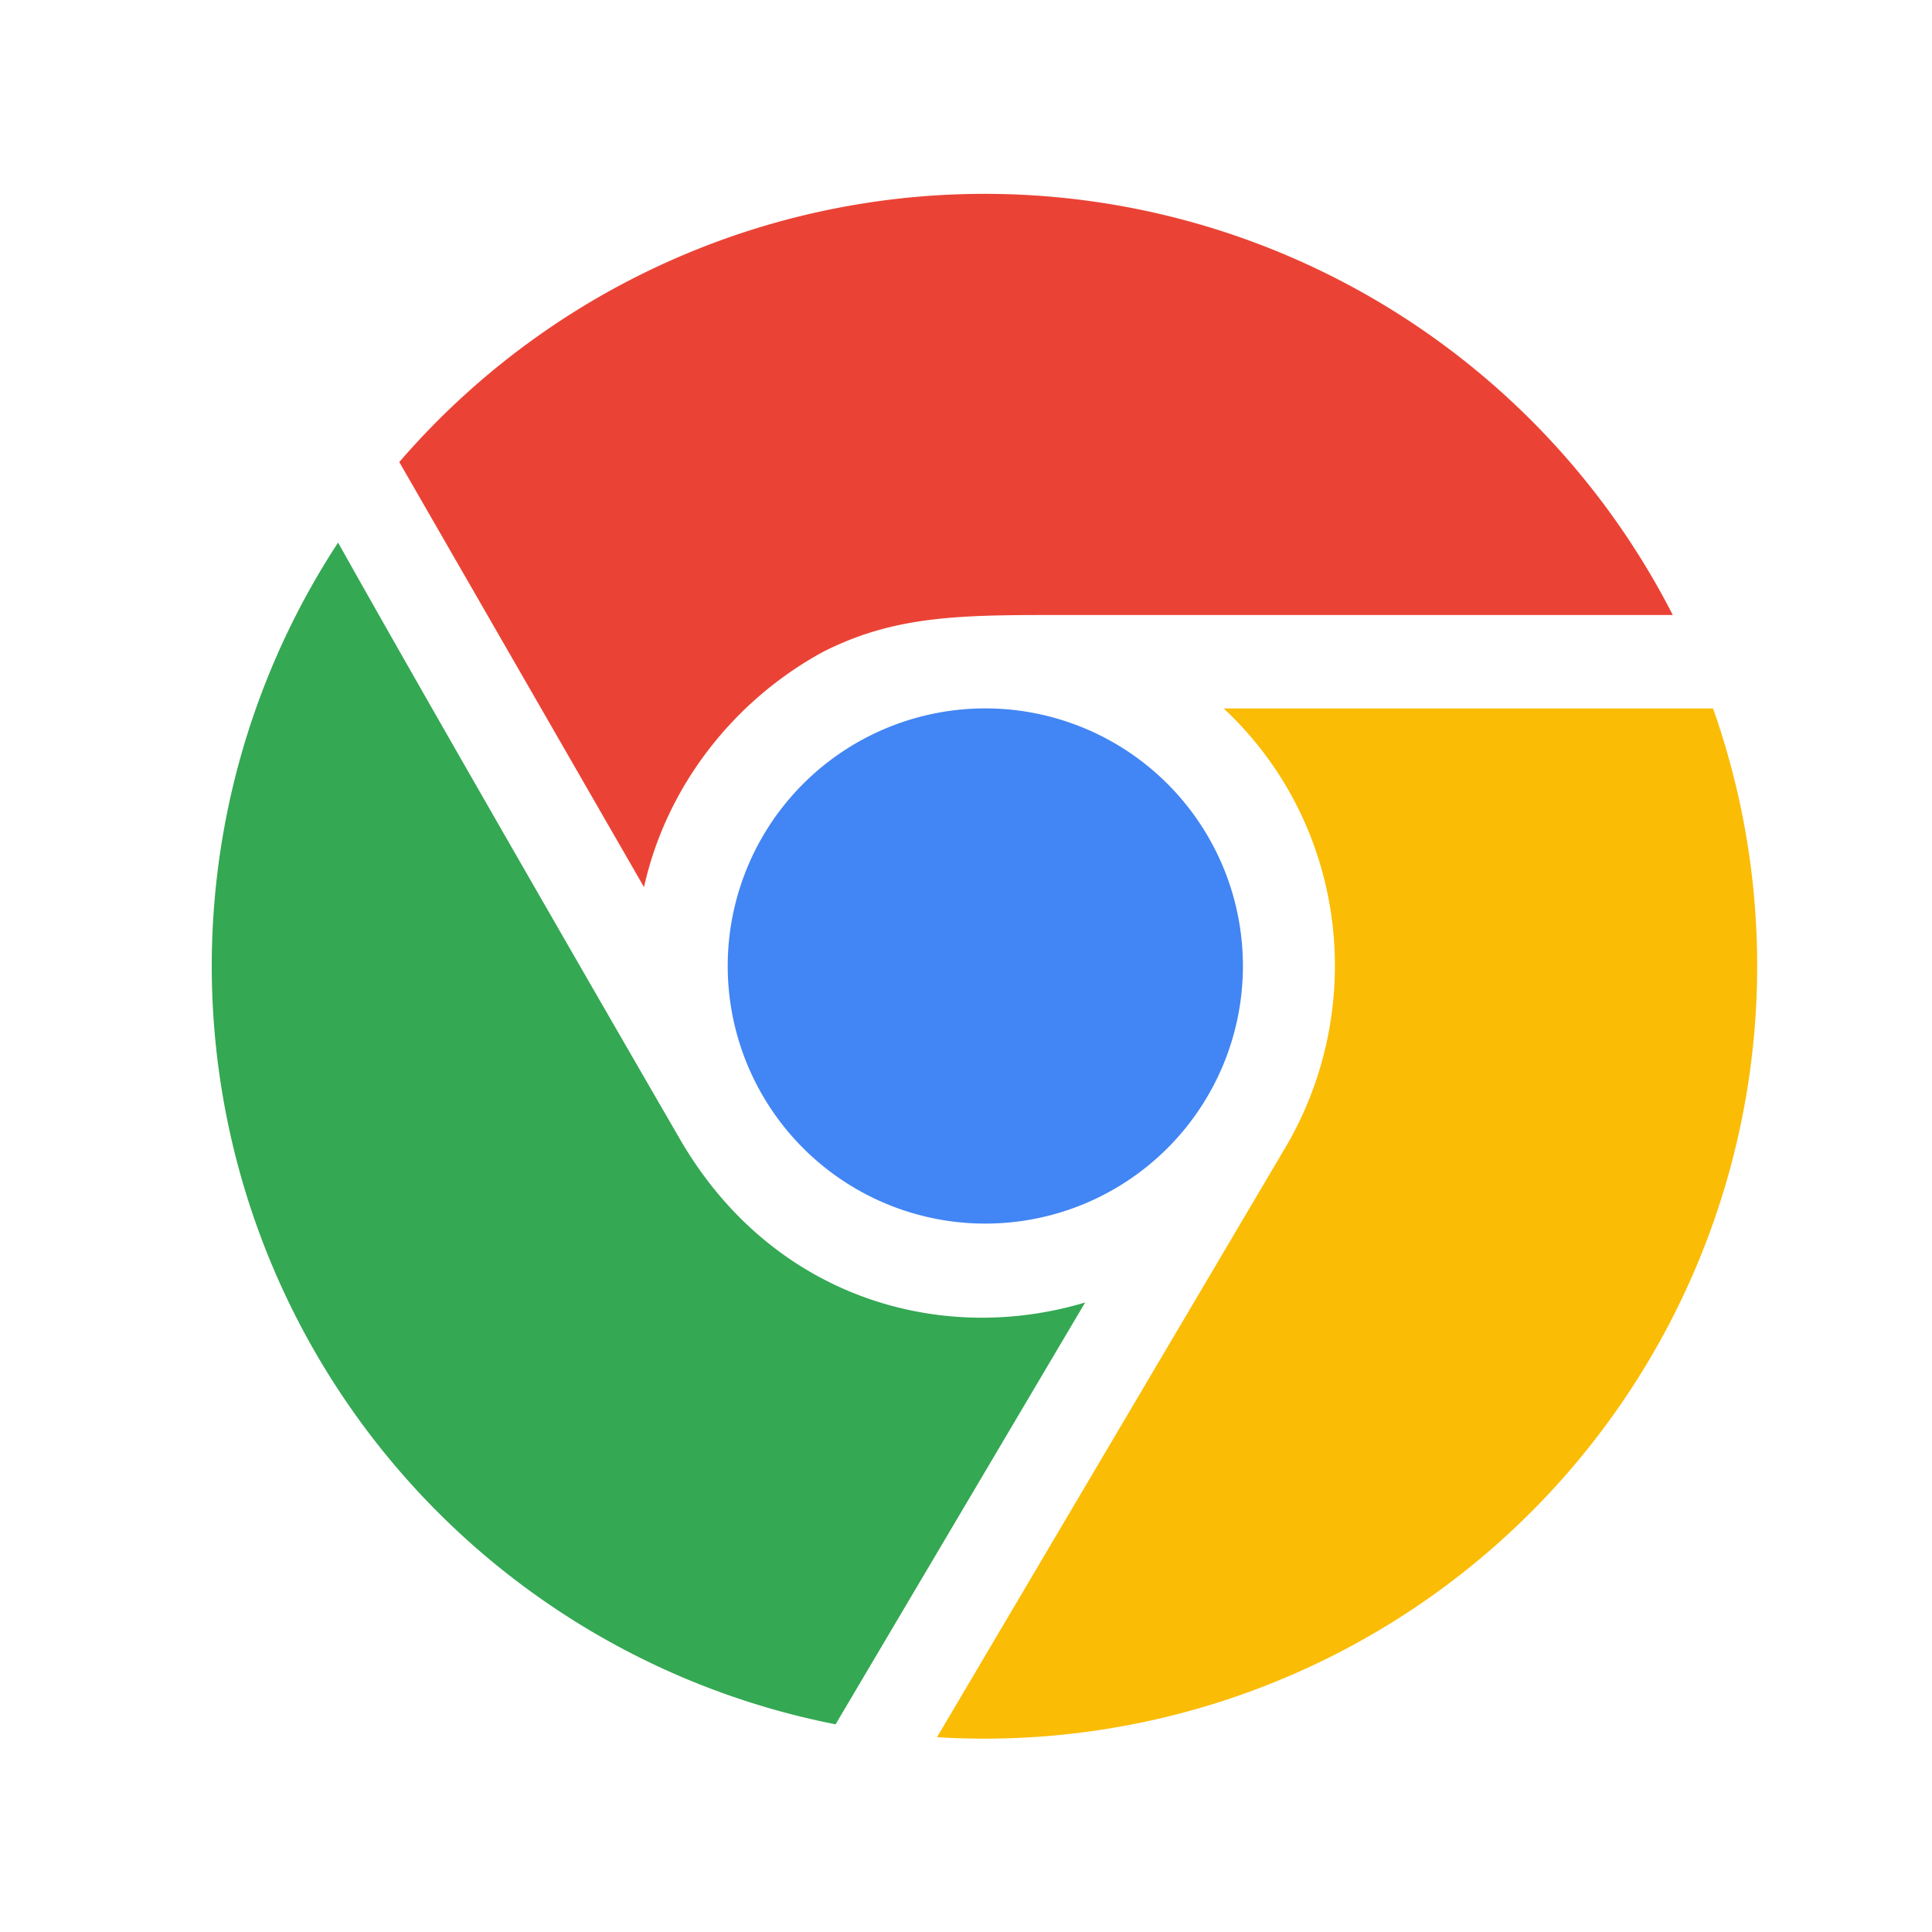
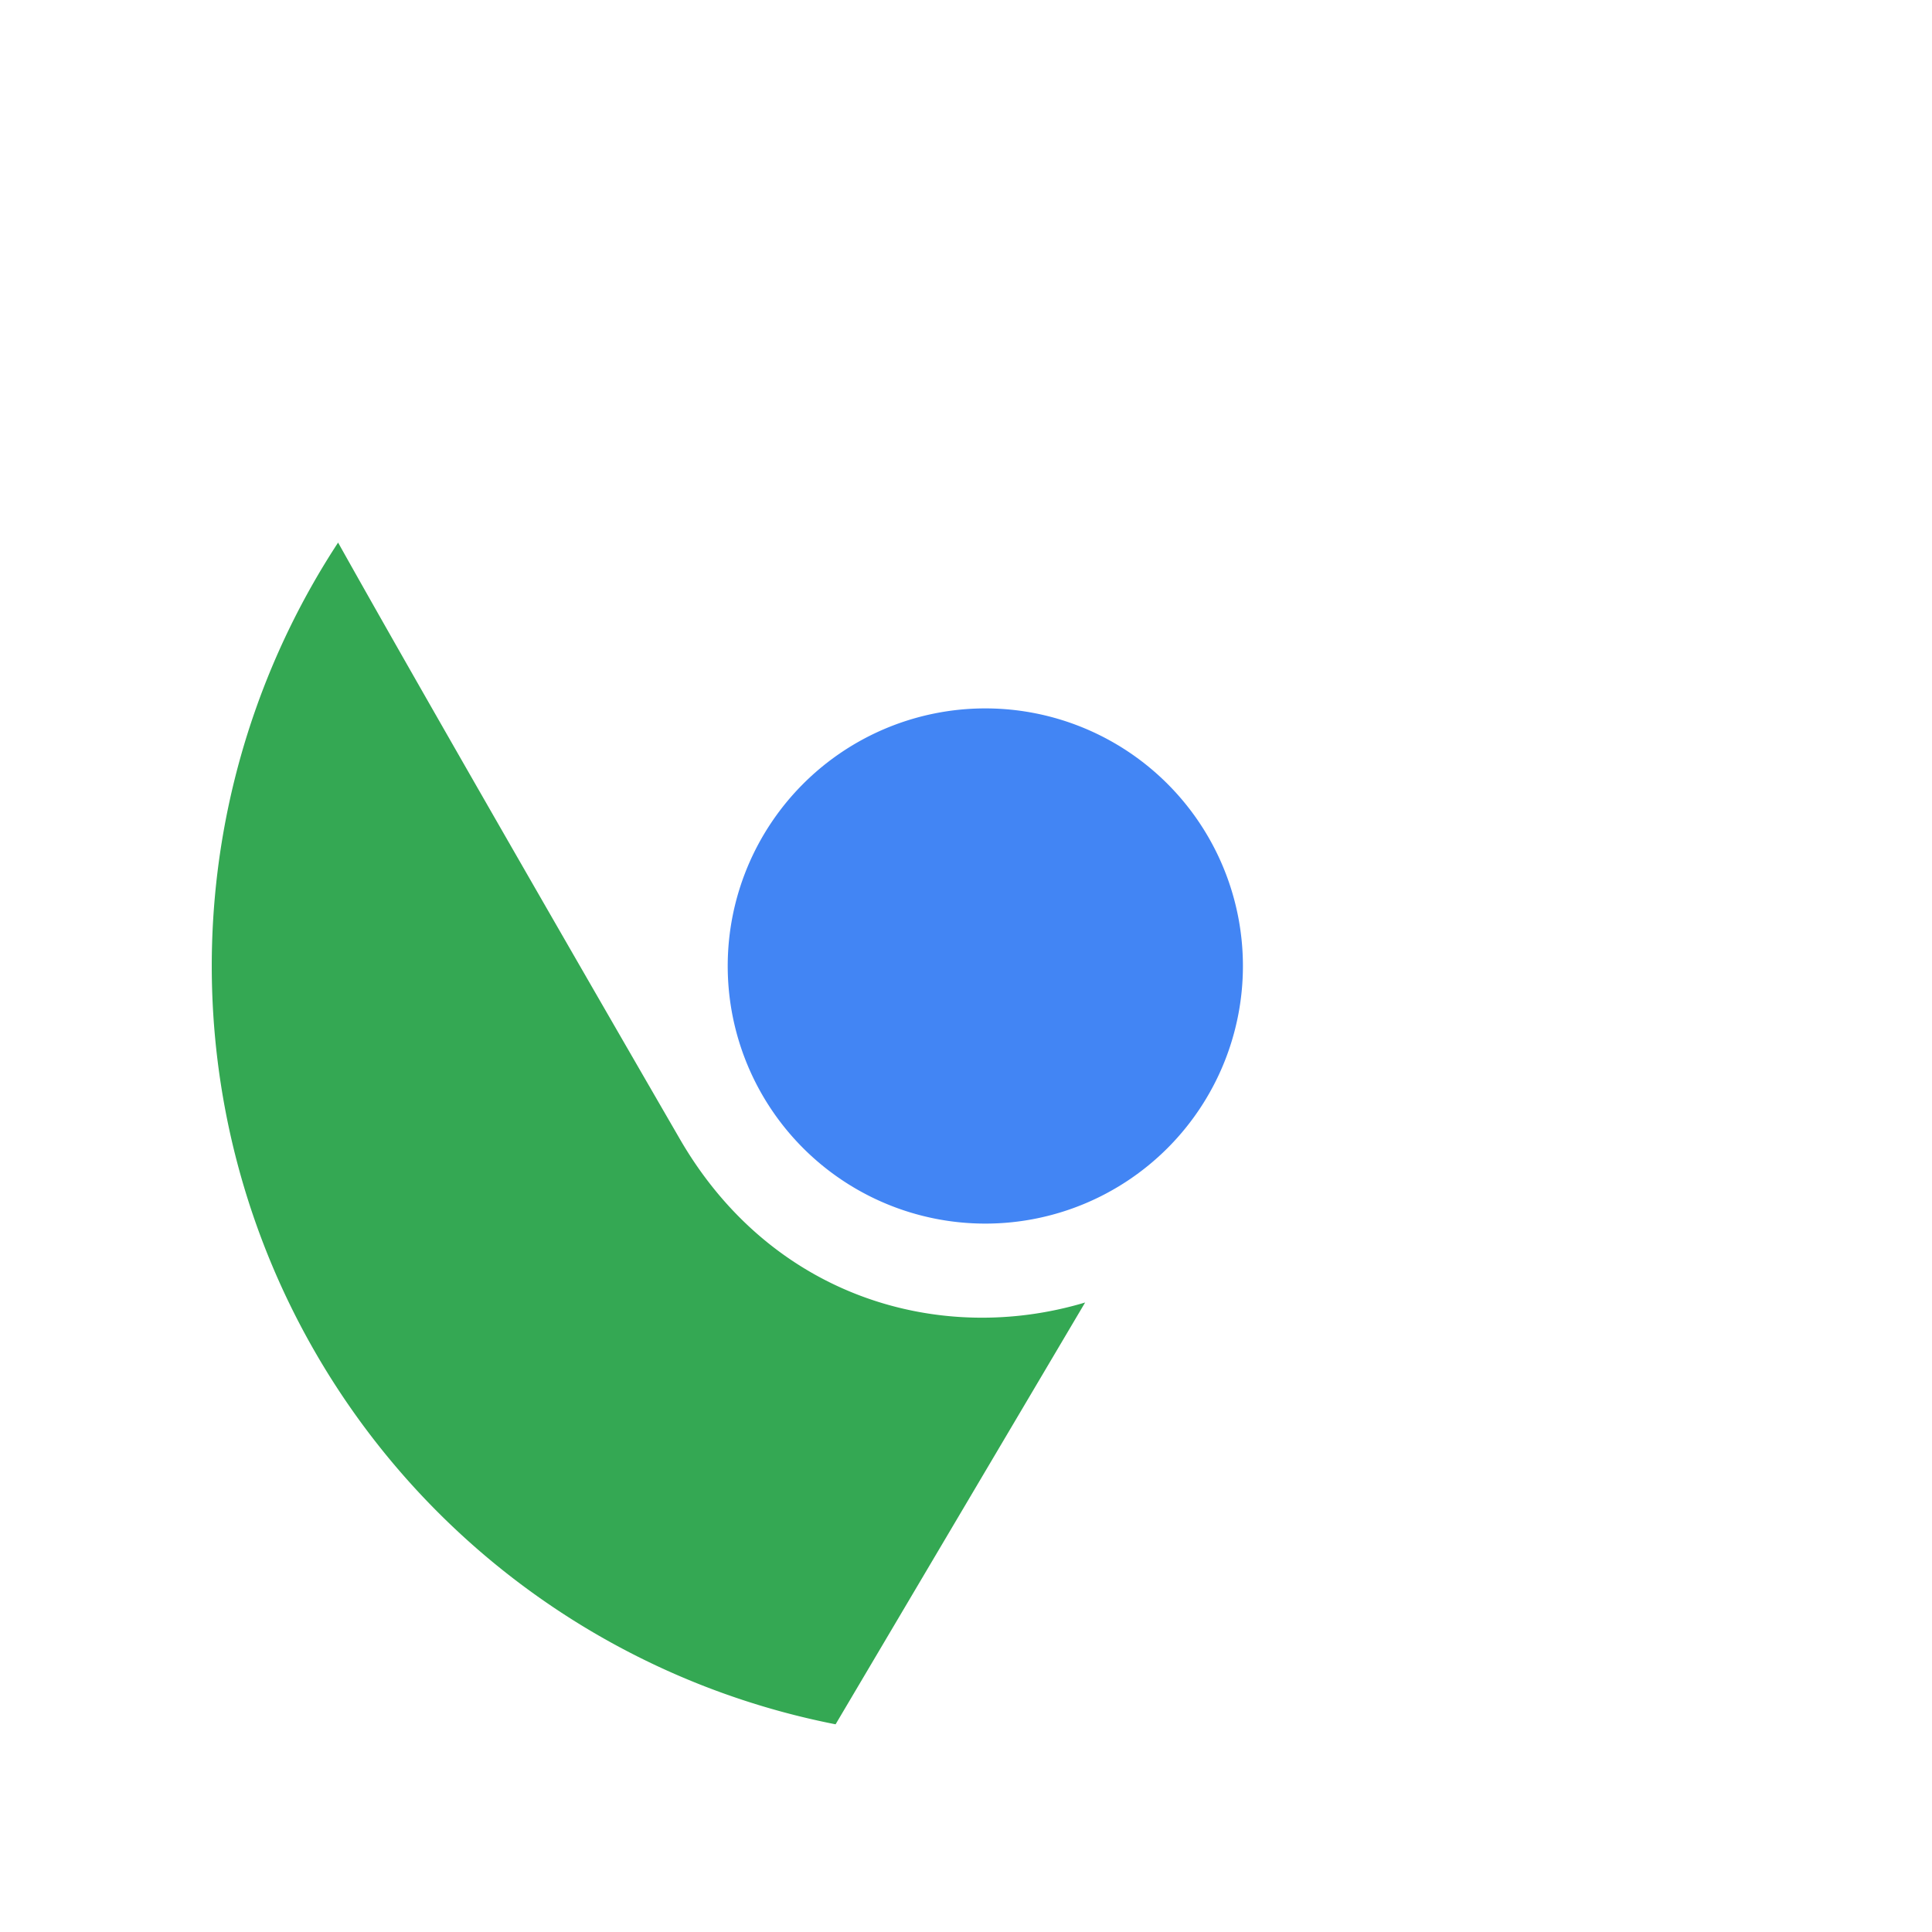
<svg xmlns="http://www.w3.org/2000/svg" width="200" height="200" viewBox="0 0 12 12">
  <g fill="none" fill-rule="evenodd">
-     <path fill="#ea4335" d="M2.48 2.87a4.8 4.8.0 017.91.95H6.68c-.67.0-1.1-.01-1.57.23-.55.3-.97.83-1.11 1.46z" />
    <path fill="#4285f4" d="M4.52 6a1.6 1.6.0 103.2.0 1.6 1.6.0 00-3.2.0z" />
    <path fill="#34a853" d="M6.74 8.09c-.9.27-1.95-.03-2.52-1.02-.44-.76-1.6-2.77-2.12-3.7a4.8 4.8.0 003.09 7.34z" />
-     <path fill="#fbbc05" d="M7.6 4.4c.75.7.9 1.82.4 2.7l-2.18 3.69a4.8 4.8.0 004.82-6.39z" />
  </g>
</svg>